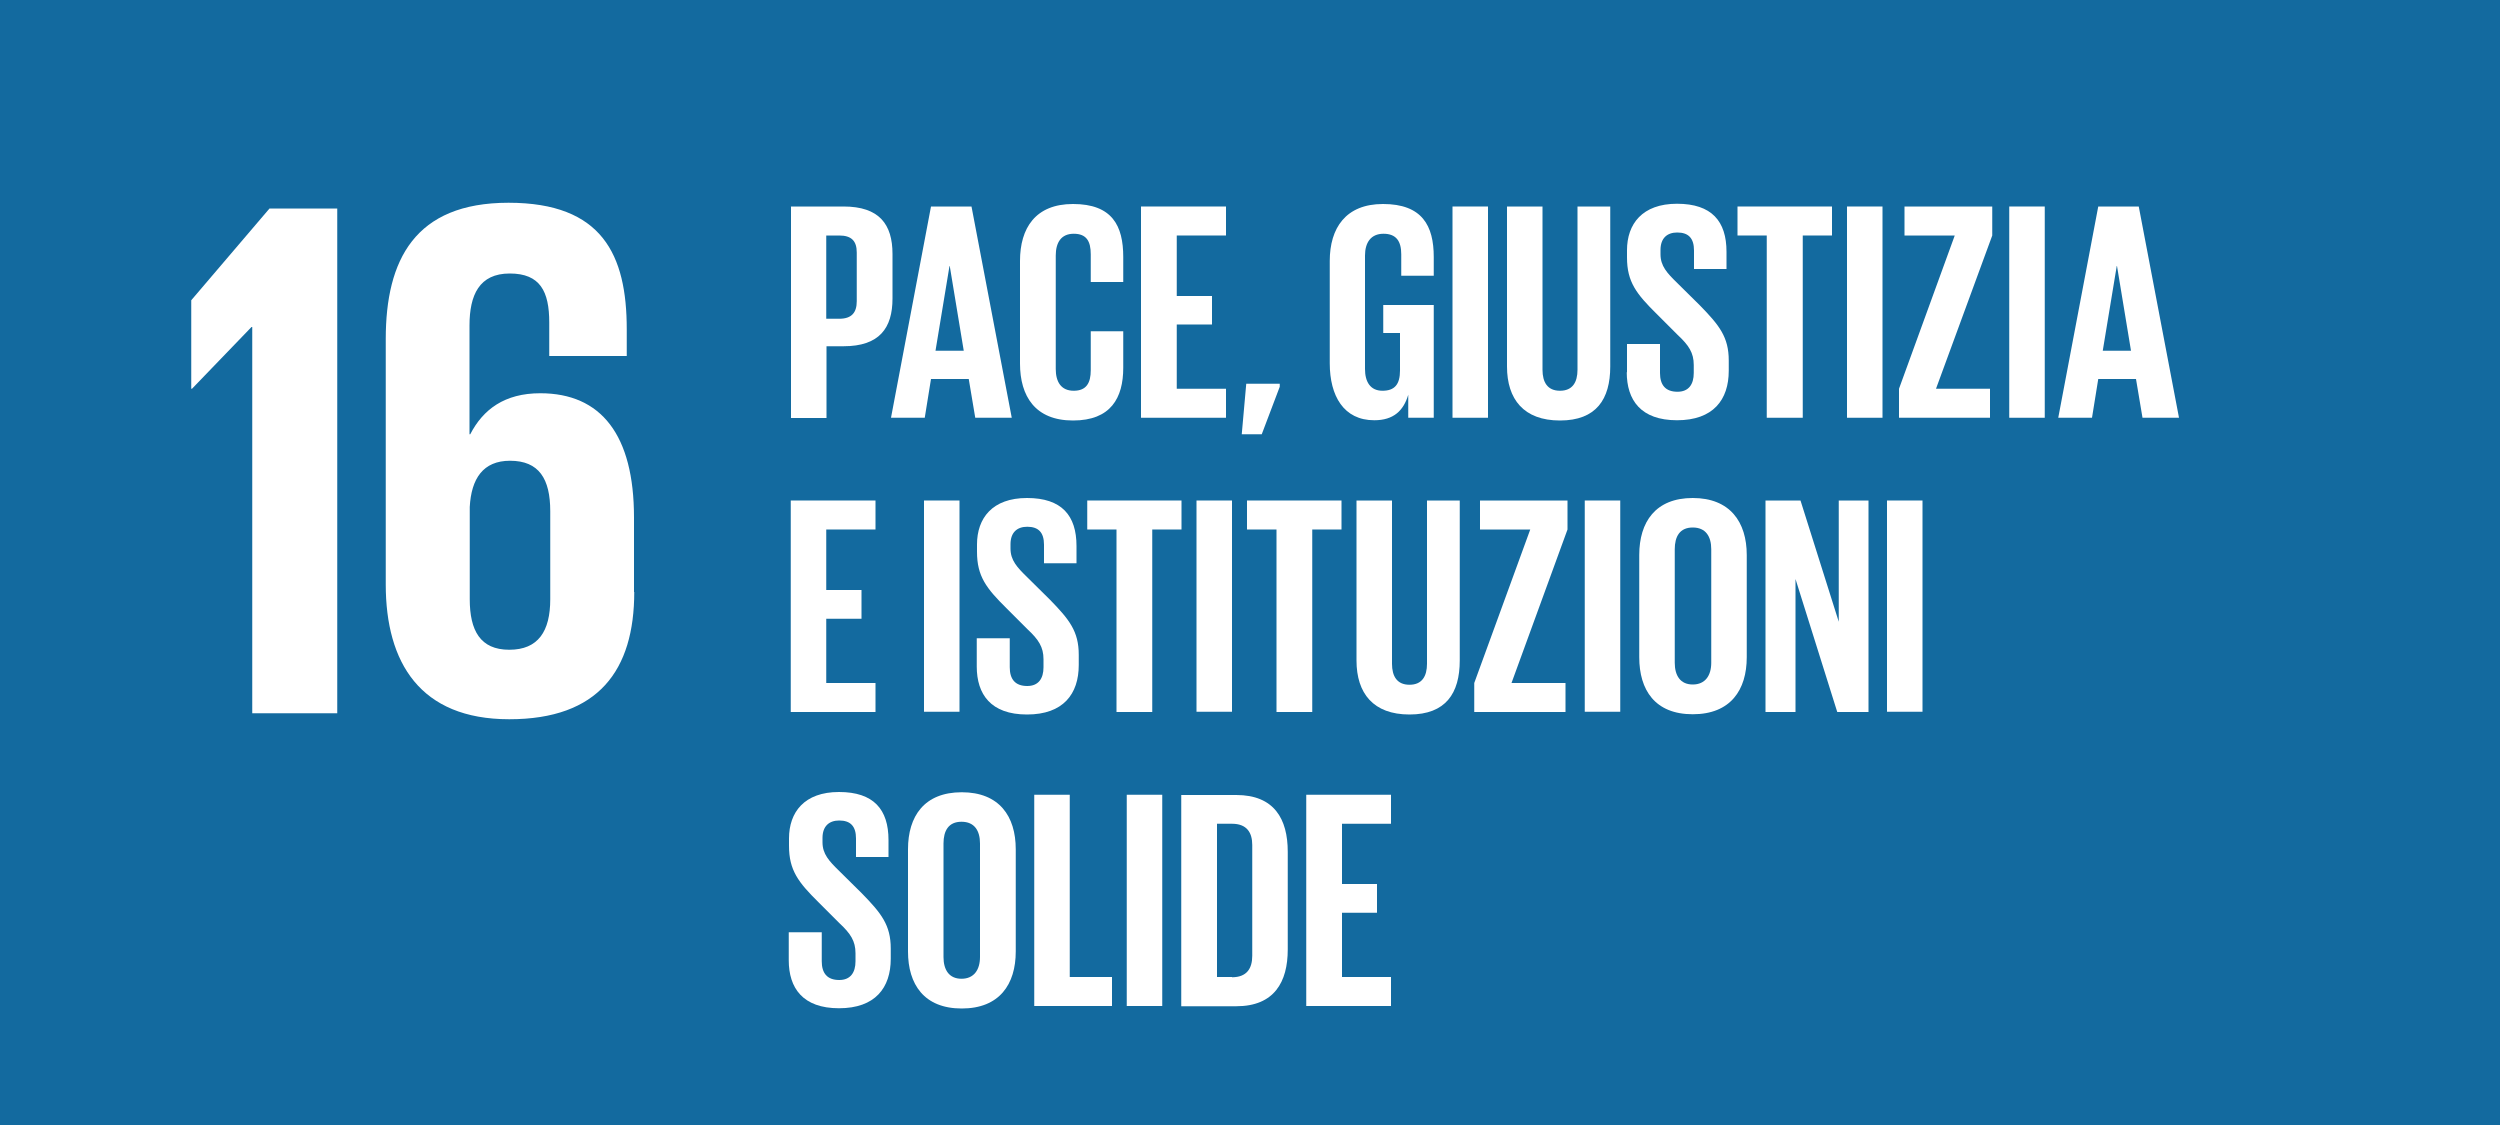
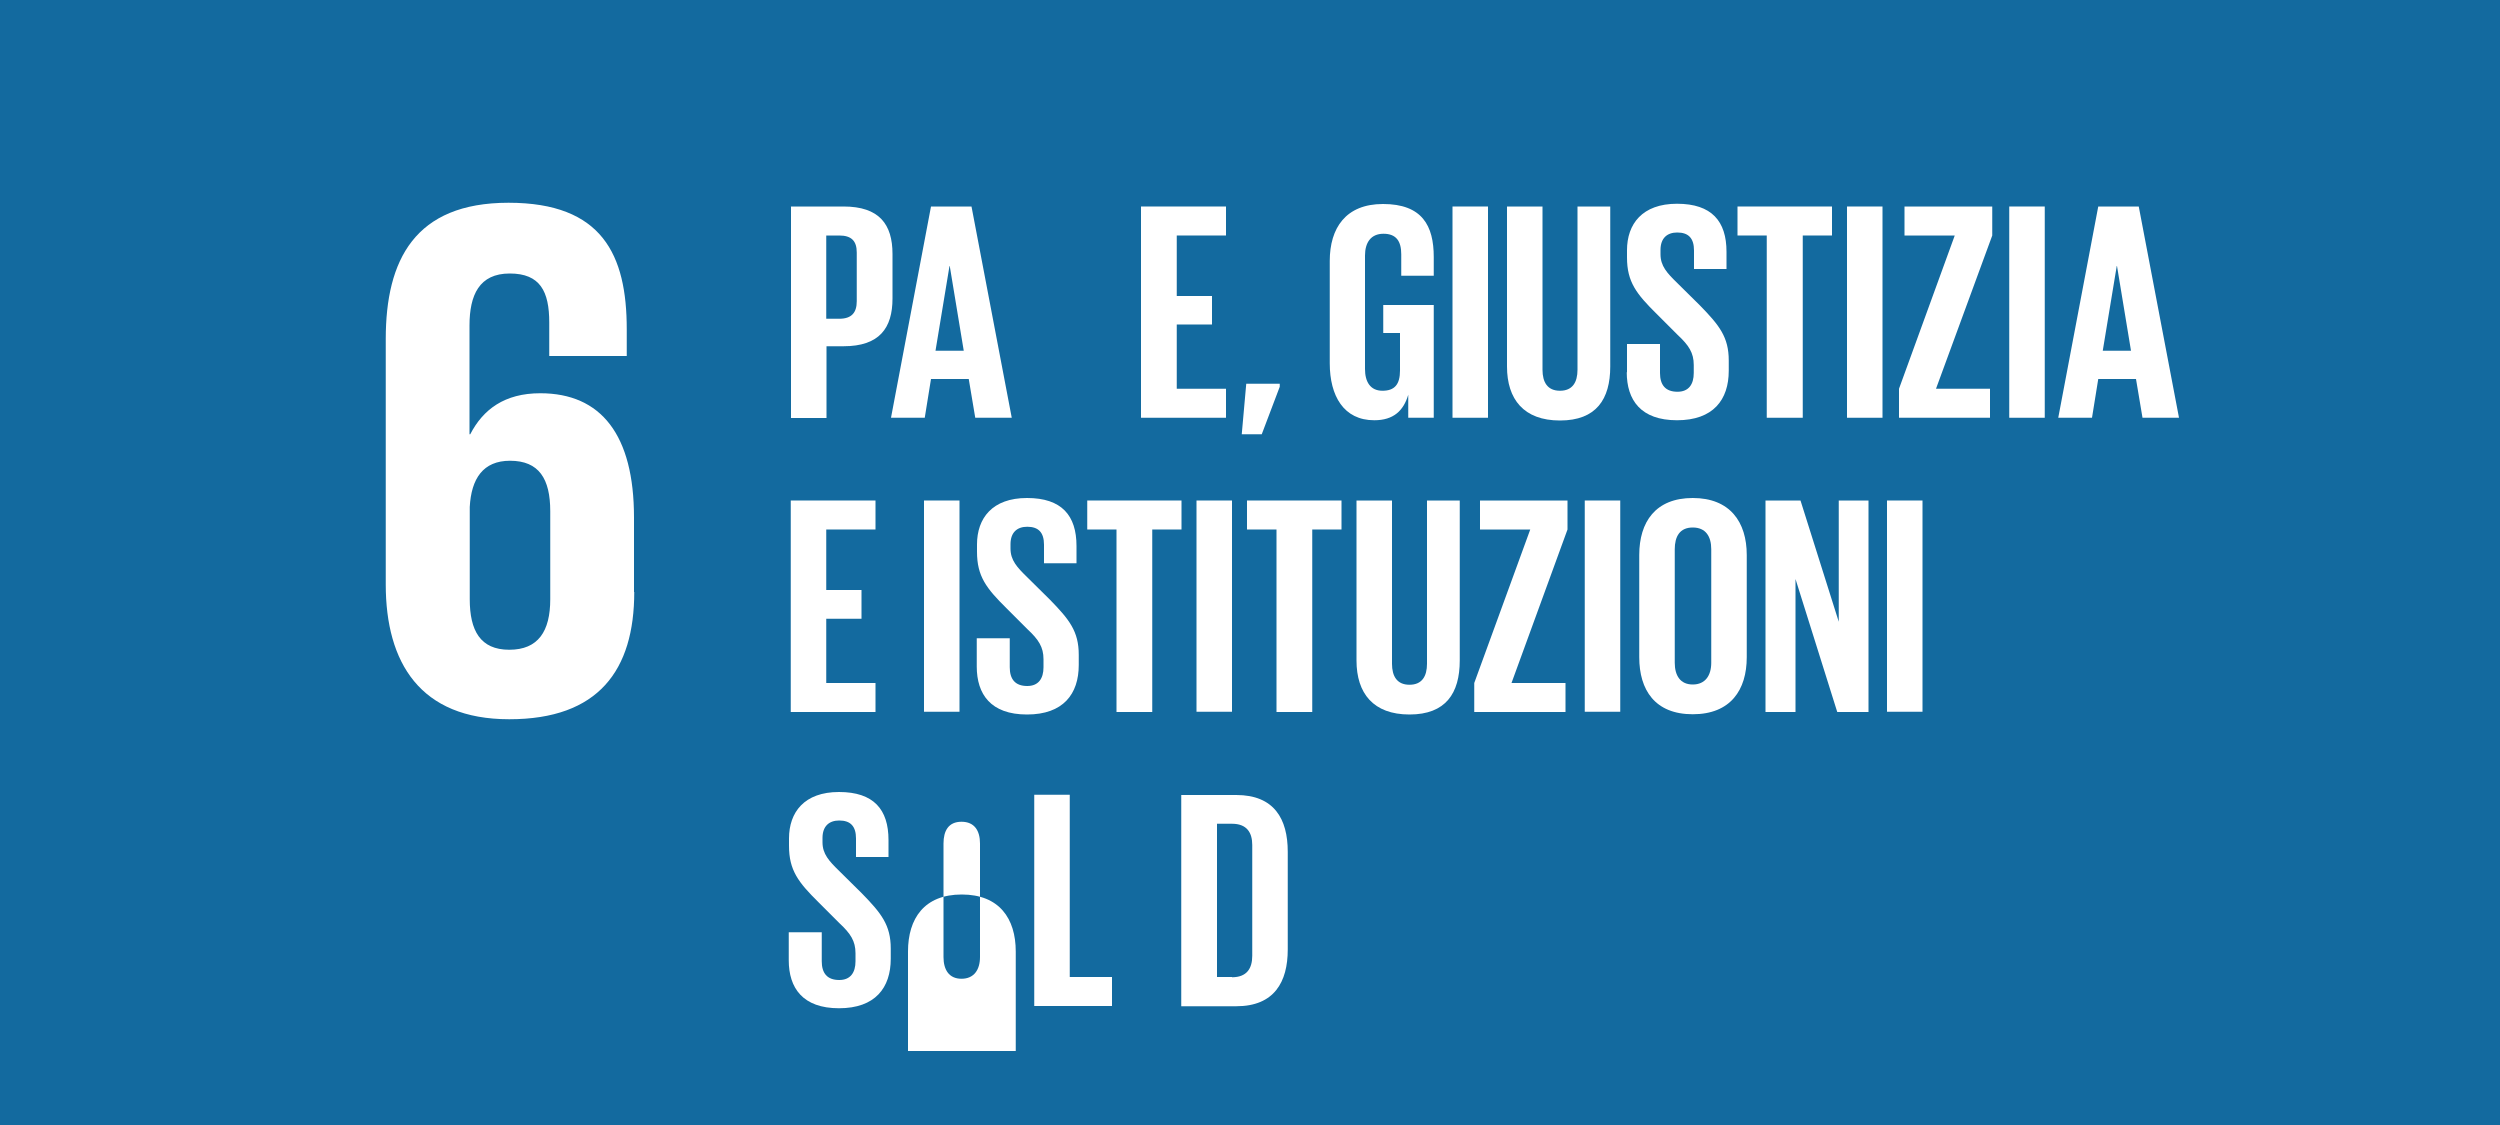
<svg xmlns="http://www.w3.org/2000/svg" id="Livello_1" viewBox="0 0 100 45">
  <defs>
    <style>.cls-1{fill:#fff;}.cls-2{clip-path:url(#clippath-2);}.cls-3{isolation:isolate;}.cls-4{clip-path:url(#clippath-1);}.cls-5{clip-path:url(#clippath);}.cls-6{fill:none;}.cls-7{clip-path:url(#clippath-3);}.cls-8{fill:#136a9f;}</style>
    <clipPath id="clippath">
      <rect class="cls-6" width="100" height="45" />
    </clipPath>
    <clipPath id="clippath-1">
      <rect class="cls-6" width="100" height="45" />
    </clipPath>
    <clipPath id="clippath-2">
      <rect class="cls-6" width="100" height="45.25" />
    </clipPath>
    <clipPath id="clippath-3">
      <rect class="cls-6" width="100" height="45" />
    </clipPath>
  </defs>
  <g class="cls-5">
    <g class="cls-3">
      <g class="cls-4">
        <g class="cls-2">
          <g class="cls-3">
            <g class="cls-7">
              <rect class="cls-8" y="-.03" width="100.05" height="100.06" />
            </g>
          </g>
        </g>
-         <polygon class="cls-1" points="7.65 12.01 7.65 15.55 7.68 15.55 10.06 13.08 10.09 13.08 10.09 28.53 13.49 28.53 13.49 8.34 10.78 8.34 7.65 12.01" />
        <path class="cls-1" d="m25.36,23.68v-2.98c0-3.3-1.31-4.97-3.75-4.97-1.43,0-2.29.65-2.8,1.64h-.03v-4.35c0-1.22.39-2.08,1.61-2.08s1.58.72,1.58,1.96v1.34h3.1v-1.07c0-2.98-.98-5.06-4.73-5.06s-4.91,2.29-4.91,5.45v9.82c0,3.12,1.37,5.39,4.94,5.39s5-1.96,5-5.09m-3.36.29c0,1.28-.48,2.02-1.64,2.02s-1.58-.77-1.58-2.02v-3.69c.06-1.13.53-1.85,1.61-1.85,1.16,0,1.61.72,1.61,2.02v3.51h0Z" />
        <path class="cls-1" d="m67.46,44.18s-.95,1.26-.67,2.48c.28,1.23,1.67,1.96,1.67,1.96,0,0,.95-1.26.67-2.48-.28-1.23-1.67-1.96-1.67-1.96" />
        <path class="cls-1" d="m71.45,44.62c-.93.94-.8,2.6-.8,2.6,0,0,1.63.14,2.56-.8.93-.94.8-2.6.8-2.6,0,0-1.64-.14-2.56.8" />
        <path class="cls-1" d="m31.63,8.26h2.11c1.43,0,1.96.71,1.96,1.9v1.78c0,1.18-.52,1.91-1.96,1.91h-.68v2.87h-1.42v-8.45h0Zm1.42,1.16v3.33h.52c.49,0,.7-.24.7-.7v-1.95c0-.46-.21-.68-.7-.68h-.52Z" />
        <path class="cls-1" d="m35.64,16.71l1.6-8.45h1.62l1.61,8.45h-1.46l-.26-1.55h-1.51l-.25,1.55h-1.35Zm1.78-2.68h1.13l-.56-3.39h-.01l-.56,3.39Z" />
-         <path class="cls-1" d="m40.8,14.53v-4.09c0-1.32.62-2.28,2.12-2.28,1.57,0,2.01.87,2.01,2.12v1h-1.3v-1.11c0-.52-.17-.82-.68-.82s-.72.36-.72.87v4.54c0,.51.21.87.72.87s.68-.32.68-.82v-1.56h1.3v1.46c0,1.21-.5,2.11-2.01,2.11s-2.12-.97-2.12-2.28h0Z" />
        <polygon class="cls-1" points="45.64 8.26 49.04 8.26 49.04 9.42 47.07 9.42 47.07 11.84 48.48 11.84 48.48 12.98 47.07 12.98 47.07 15.55 49.04 15.55 49.04 16.71 45.64 16.71 45.64 8.26" />
        <polygon class="cls-1" points="51.19 15.47 50.47 17.37 49.67 17.37 49.85 15.35 51.19 15.35 51.19 15.47" />
        <path class="cls-1" d="m55.33,12.2h2.02v4.51h-1.02v-.92c-.19.64-.59,1.02-1.36,1.02-1.22,0-1.78-.97-1.78-2.28v-4.09c0-1.32.64-2.28,2.13-2.28,1.57,0,2.03.87,2.03,2.12v.75h-1.3v-.86c0-.52-.2-.82-.71-.82s-.74.36-.74.87v4.54c0,.51.21.87.7.87s.7-.26.7-.81v-1.5h-.67v-1.12h0Z" />
        <rect class="cls-1" x="58.1" y="8.26" width="1.42" height="8.45" />
        <path class="cls-1" d="m64.41,8.26v6.4c0,1.31-.56,2.16-2.01,2.16s-2.12-.85-2.12-2.16v-6.4h1.42v6.53c0,.5.2.84.7.84s.7-.34.7-.84v-6.53h1.31Z" />
        <path class="cls-1" d="m65.08,14.89v-1.13h1.32v1.16c0,.47.21.75.7.75.45,0,.65-.3.65-.75v-.32c0-.49-.2-.79-.64-1.2l-.84-.84c-.81-.8-1.19-1.28-1.19-2.26v-.29c0-1.05.61-1.86,2-1.86s1.98.7,1.98,1.92v.69h-1.3v-.74c0-.49-.22-.72-.67-.72-.4,0-.67.22-.67.7v.17c0,.47.26.75.67,1.15l.91.9c.77.79,1.15,1.26,1.15,2.2v.41c0,1.16-.62,1.98-2.07,1.98s-2.01-.81-2.01-1.92h0Z" />
        <polygon class="cls-1" points="69.5 8.26 73.28 8.26 73.28 9.42 72.11 9.42 72.11 16.71 70.67 16.71 70.67 9.42 69.5 9.42 69.5 8.26" />
        <rect class="cls-1" x="73.88" y="8.26" width="1.42" height="8.45" />
        <polygon class="cls-1" points="77.44 15.55 79.6 15.55 79.6 16.71 75.96 16.71 75.96 15.55 78.19 9.42 76.18 9.42 76.18 8.26 79.69 8.26 79.69 9.42 77.44 15.55" />
        <rect class="cls-1" x="80.37" y="8.26" width="1.42" height="8.45" />
        <path class="cls-1" d="m82.33,16.71l1.6-8.45h1.62l1.61,8.45h-1.46l-.26-1.55h-1.51l-.25,1.55h-1.35Zm1.78-2.68h1.13l-.56-3.39h-.01l-.56,3.39h0Z" />
        <polygon class="cls-1" points="31.63 20.02 35.02 20.02 35.02 21.18 33.05 21.18 33.05 23.6 34.46 23.6 34.46 24.75 33.05 24.75 33.05 27.32 35.02 27.32 35.02 28.48 31.63 28.48 31.63 20.02" />
        <rect class="cls-1" x="36.96" y="20.02" width="1.42" height="8.45" />
        <path class="cls-1" d="m39.07,26.66v-1.13h1.32v1.16c0,.47.21.75.7.75.45,0,.65-.3.65-.75v-.32c0-.49-.2-.79-.64-1.2l-.84-.84c-.81-.8-1.18-1.28-1.18-2.26v-.29c0-1.05.61-1.86,2-1.86s1.98.7,1.98,1.92v.69h-1.3v-.74c0-.49-.22-.72-.67-.72-.4,0-.67.22-.67.7v.17c0,.47.26.75.67,1.15l.91.9c.77.79,1.15,1.26,1.15,2.2v.41c0,1.16-.62,1.98-2.07,1.98s-2.01-.81-2.01-1.92h0Z" />
        <polygon class="cls-1" points="43.49 20.02 47.26 20.02 47.26 21.18 46.09 21.18 46.09 28.48 44.66 28.48 44.66 21.18 43.49 21.18 43.49 20.02" />
        <rect class="cls-1" x="47.86" y="20.02" width="1.42" height="8.45" />
        <polygon class="cls-1" points="49.88 20.02 53.66 20.02 53.66 21.18 52.49 21.18 52.49 28.48 51.06 28.48 51.06 21.18 49.88 21.18 49.88 20.02" />
        <path class="cls-1" d="m58.39,20.02v6.4c0,1.31-.56,2.16-2.01,2.16s-2.12-.85-2.12-2.16v-6.4h1.42v6.53c0,.5.2.84.7.84s.7-.34.7-.84v-6.53h1.31Z" />
        <polygon class="cls-1" points="60.46 27.32 62.62 27.32 62.62 28.48 58.97 28.48 58.97 27.32 61.21 21.18 59.2 21.18 59.2 20.02 62.7 20.02 62.7 21.18 60.46 27.32" />
        <rect class="cls-1" x="63.39" y="20.02" width="1.42" height="8.45" />
        <path class="cls-1" d="m65.57,26.29v-4.09c0-1.32.65-2.28,2.14-2.28s2.16.96,2.16,2.28v4.09c0,1.31-.65,2.28-2.16,2.28s-2.14-.97-2.14-2.28Zm2.88.22v-4.54c0-.51-.22-.87-.74-.87s-.72.36-.72.87v4.54c0,.51.22.87.72.87s.74-.36.74-.87Z" />
        <polygon class="cls-1" points="71.82 23.16 71.82 28.48 70.62 28.48 70.62 20.02 72.02 20.02 73.55 24.87 73.55 20.02 74.74 20.02 74.74 28.48 73.49 28.48 71.82 23.16" />
        <rect class="cls-1" x="75.48" y="20.02" width="1.42" height="8.45" />
        <path class="cls-1" d="m31.55,38.42v-1.13h1.32v1.16c0,.47.21.75.7.75.45,0,.65-.3.65-.75v-.32c0-.49-.2-.79-.64-1.2l-.84-.84c-.81-.8-1.18-1.28-1.18-2.26v-.29c0-1.05.61-1.86,2-1.86s1.98.7,1.98,1.92v.68h-1.3v-.74c0-.49-.22-.72-.67-.72-.4,0-.67.22-.67.7v.17c0,.47.26.75.67,1.15l.91.9c.77.79,1.15,1.26,1.15,2.2v.41c0,1.16-.62,1.98-2.07,1.98s-2.01-.81-2.01-1.92h0Z" />
-         <path class="cls-1" d="m36.32,38.06v-4.09c0-1.32.65-2.28,2.15-2.28s2.16.96,2.16,2.28v4.09c0,1.31-.65,2.28-2.16,2.28s-2.15-.97-2.15-2.28Zm2.88.22v-4.54c0-.51-.22-.87-.74-.87s-.72.36-.72.87v4.54c0,.51.22.87.72.87s.74-.36.74-.87Z" />
+         <path class="cls-1" d="m36.32,38.06c0-1.32.65-2.28,2.15-2.28s2.16.96,2.16,2.28v4.09c0,1.31-.65,2.28-2.16,2.28s-2.15-.97-2.15-2.28Zm2.88.22v-4.54c0-.51-.22-.87-.74-.87s-.72.36-.72.87v4.54c0,.51.22.87.72.87s.74-.36.74-.87Z" />
        <polygon class="cls-1" points="41.37 31.79 42.79 31.79 42.79 39.08 44.48 39.08 44.48 40.24 41.37 40.24 41.37 31.79" />
-         <rect class="cls-1" x="45.07" y="31.79" width="1.42" height="8.45" />
        <path class="cls-1" d="m51.51,34.06v3.92c0,1.3-.54,2.27-2.06,2.27h-2.2v-8.45h2.2c1.52,0,2.06.96,2.06,2.27h0Zm-2.23,5.03c.59,0,.81-.35.81-.86v-4.43c0-.5-.22-.85-.81-.85h-.6v6.13h.6Z" />
-         <polygon class="cls-1" points="52.25 31.79 55.64 31.79 55.64 32.95 53.68 32.95 53.68 35.36 55.08 35.36 55.08 36.51 53.68 36.51 53.68 39.08 55.64 39.08 55.64 40.24 52.25 40.24 52.25 31.79" />
      </g>
    </g>
  </g>
  <rect class="cls-8" x=".13" y="42.04" width="99.32" height="3.06" />
</svg>